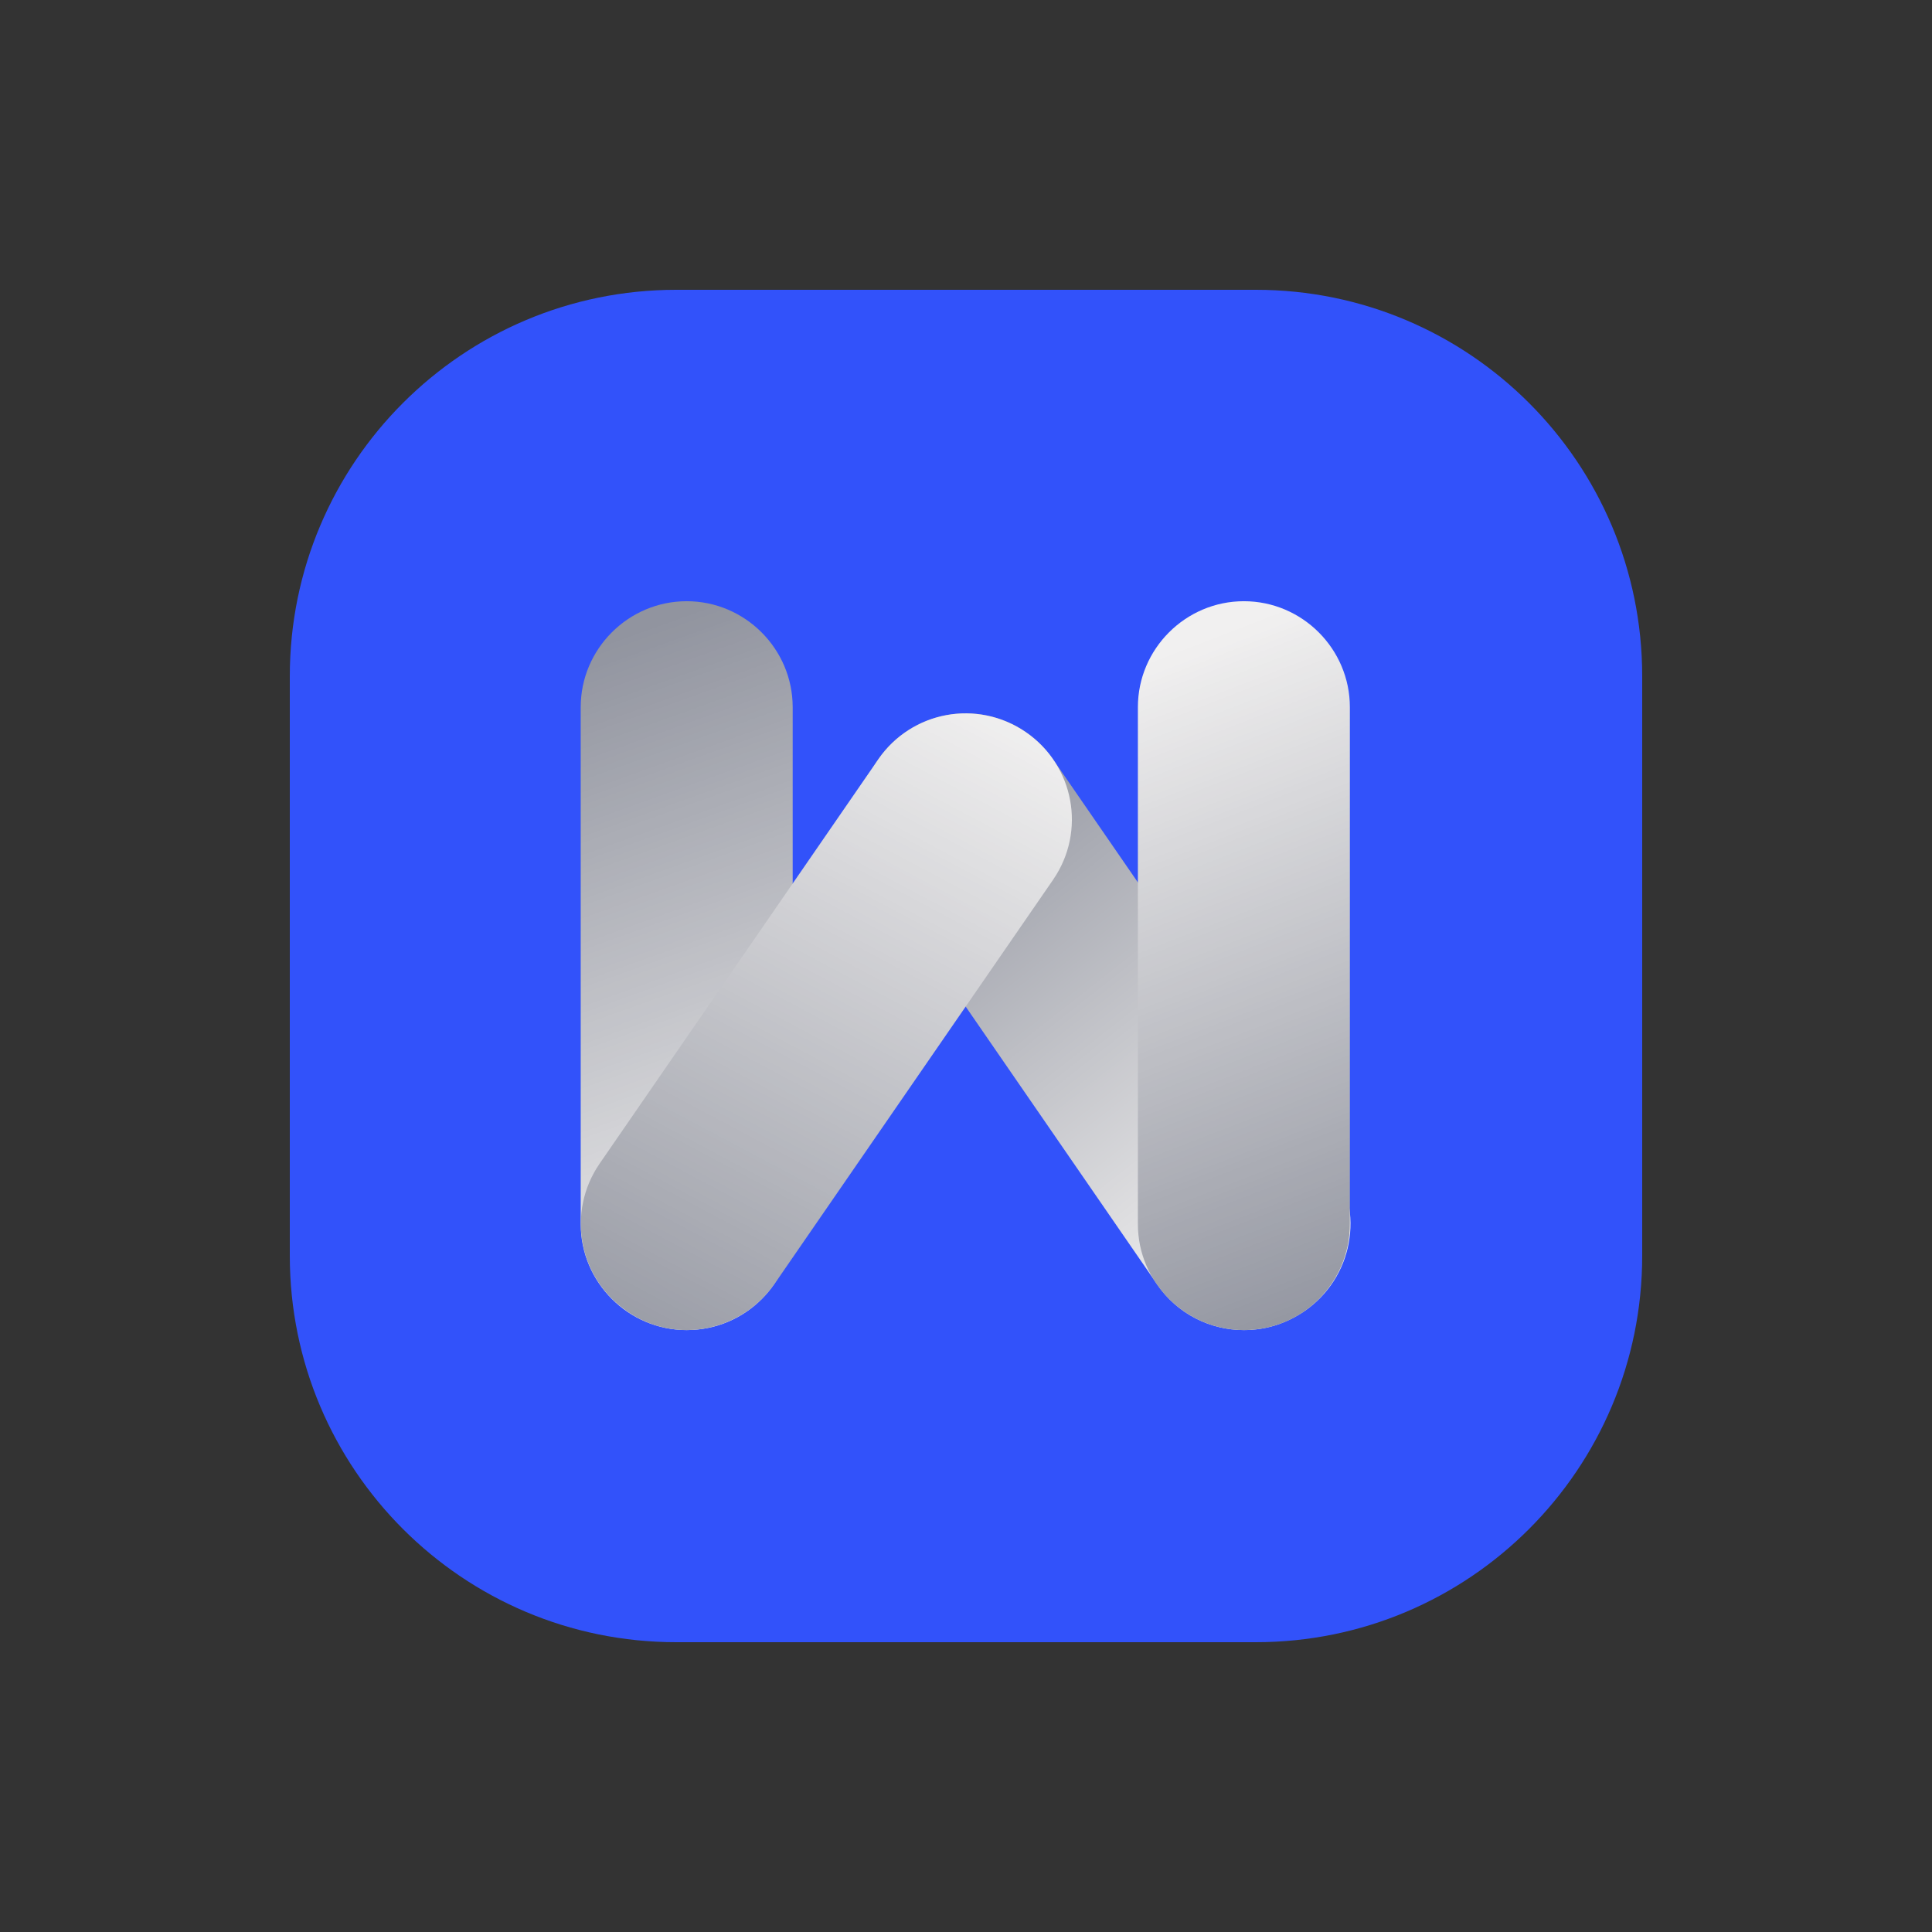
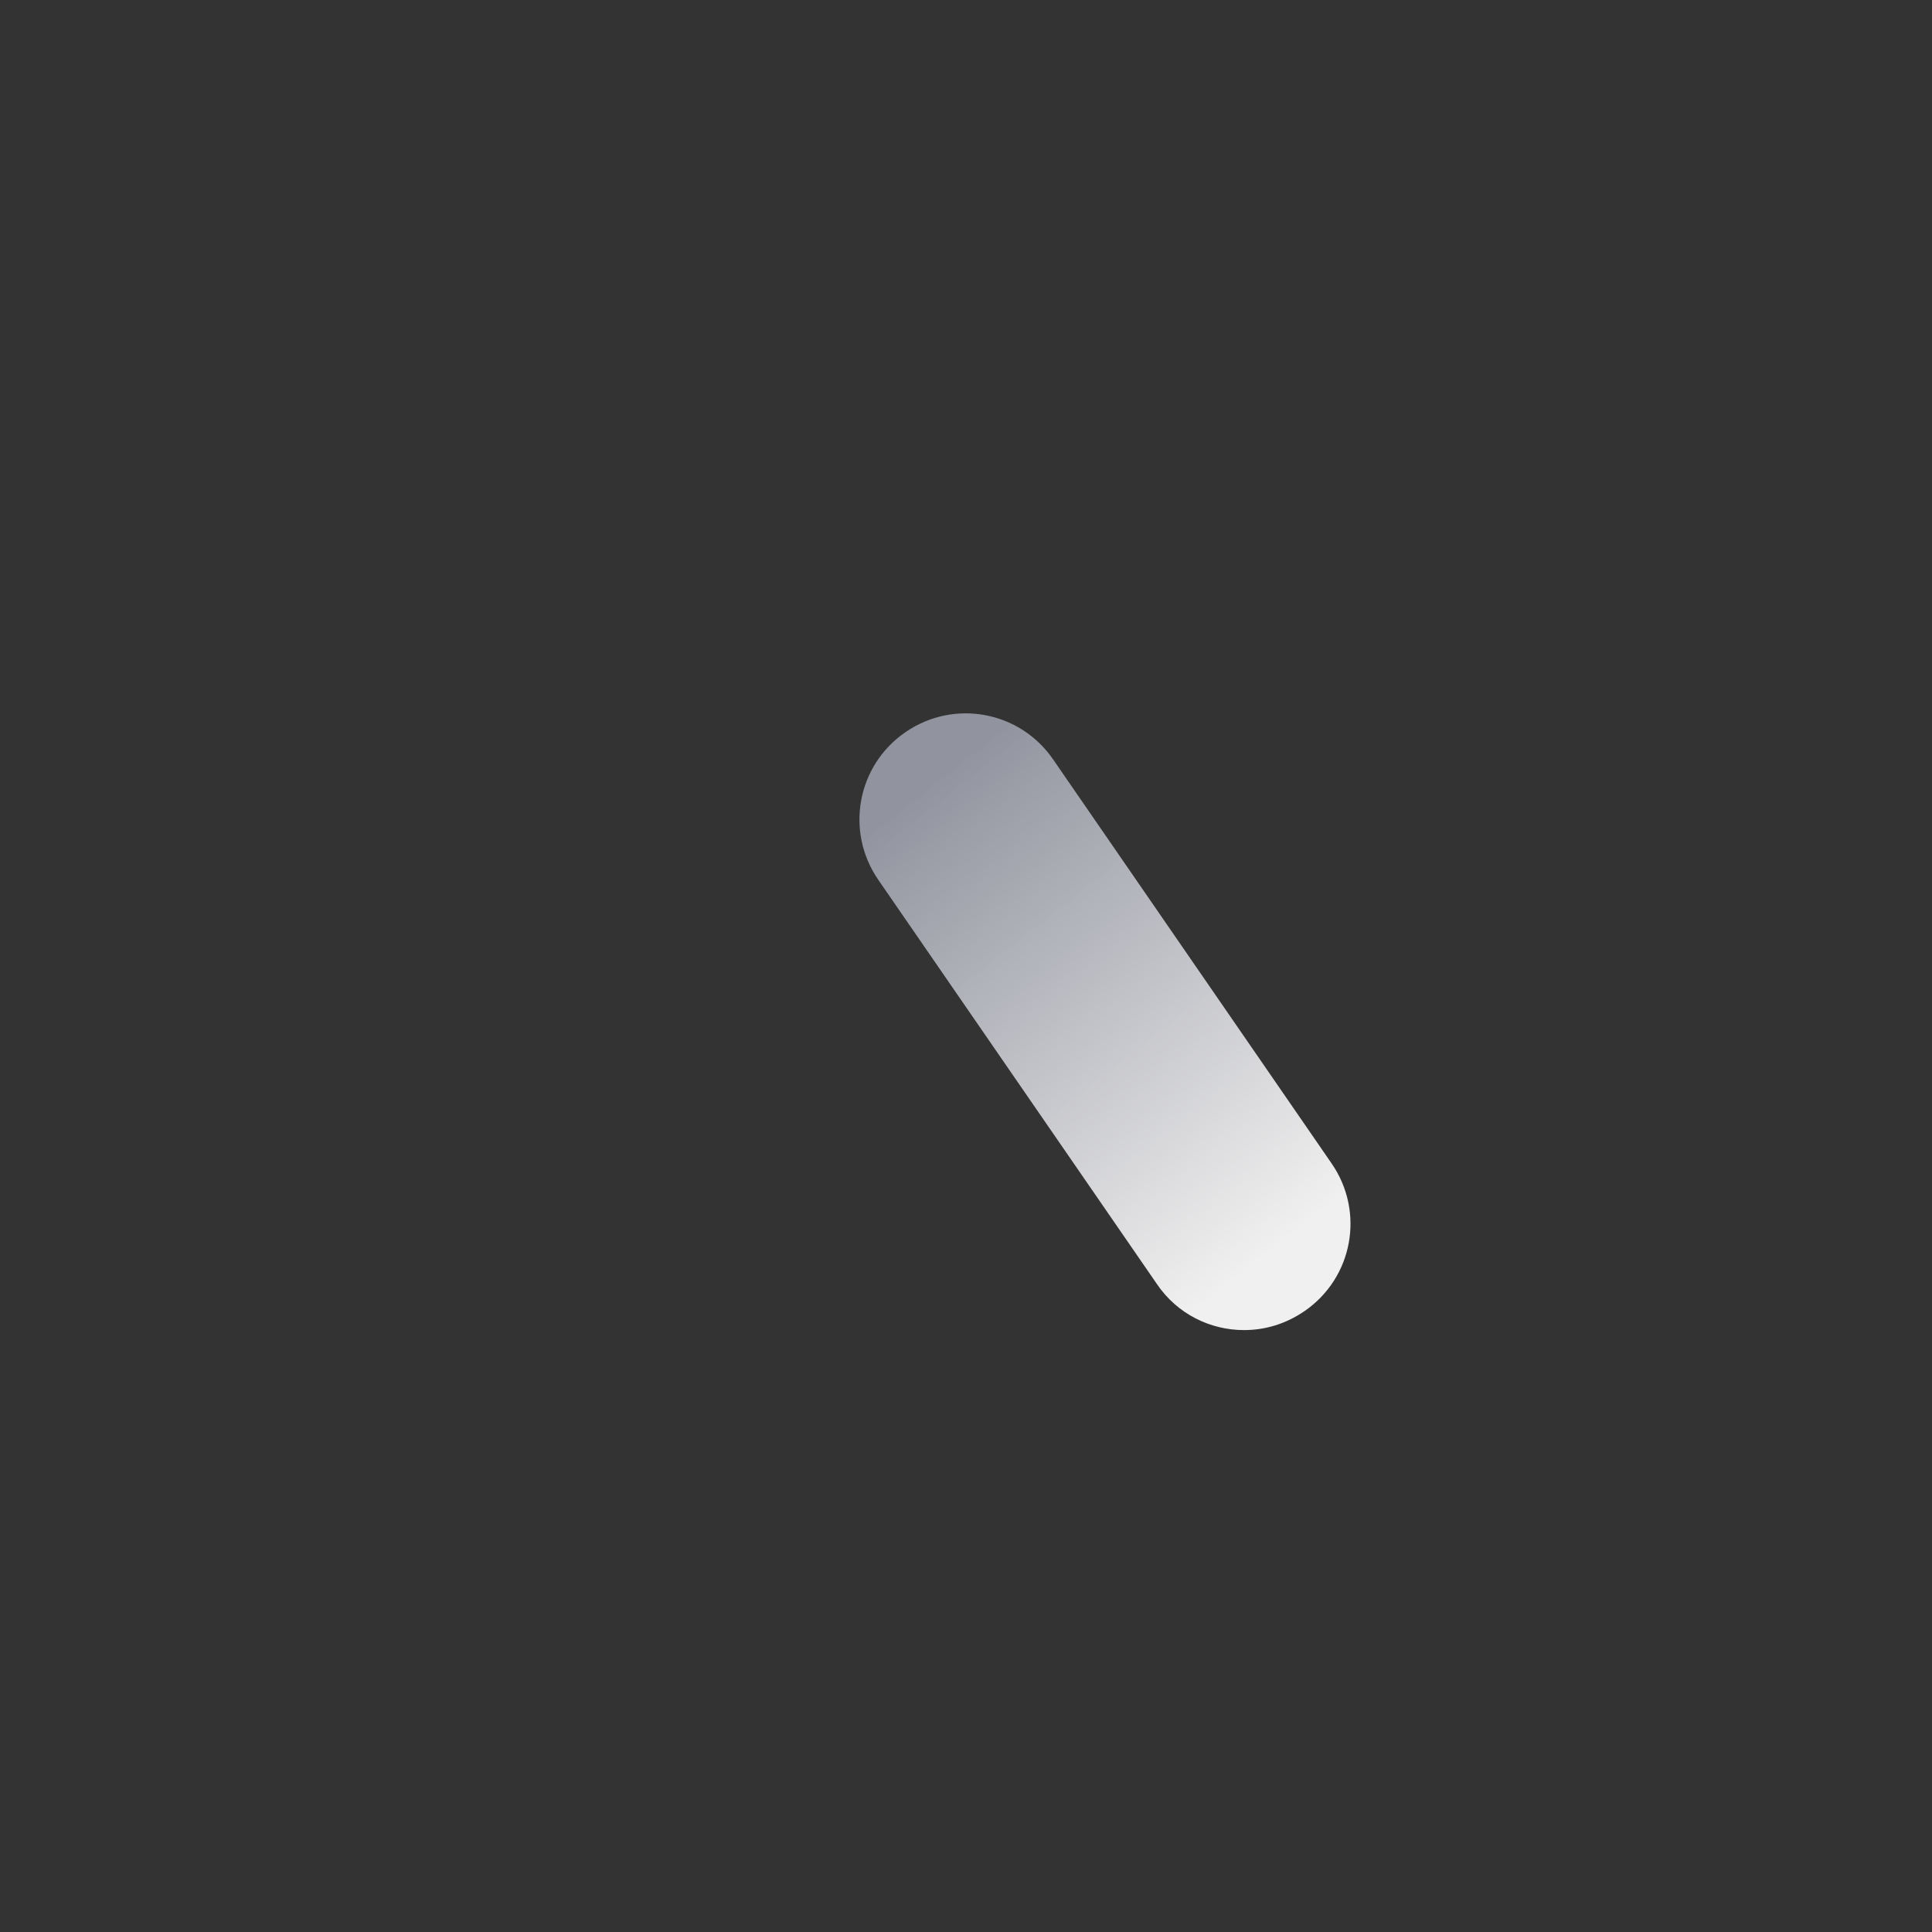
<svg xmlns="http://www.w3.org/2000/svg" width="500" zoomAndPan="magnify" viewBox="0 0 375 375" height="500" preserveAspectRatio="xMidYMid meet" version="1.2">
  <rect x="0" y="0" width="375" height="375" fill="#333333" stroke="none" />
  <defs>
    <clipPath id="b5a8655497">
      <path d="M 56.25 56.25 L 318.75 56.25 L 318.75 318.75 L 56.25 318.75 Z M 56.25 56.25 " />
    </clipPath>
    <clipPath id="1873bdf2ef">
      <path d="M 131.25 56.25 L 243.75 56.25 C 285.172 56.25 318.75 89.828 318.75 131.25 L 318.75 243.75 C 318.75 285.172 285.172 318.75 243.75 318.75 L 131.25 318.75 C 89.828 318.75 56.25 285.172 56.25 243.75 L 56.25 131.25 C 56.25 89.828 89.828 56.25 131.25 56.25 Z M 131.25 56.25 " />
    </clipPath>
    <clipPath id="73df4197b1">
      <path d="M 0.25 0.25 L 262.75 0.25 L 262.75 262.75 L 0.25 262.75 Z M 0.25 0.25 " />
    </clipPath>
    <clipPath id="4a6bd9d9e1">
-       <path d="M 75.25 0.25 L 187.75 0.25 C 229.172 0.25 262.75 33.828 262.75 75.25 L 262.75 187.75 C 262.75 229.172 229.172 262.75 187.75 262.75 L 75.25 262.75 C 33.828 262.75 0.25 229.172 0.25 187.75 L 0.25 75.25 C 0.25 33.828 33.828 0.25 75.25 0.25 Z M 75.25 0.25 " />
-     </clipPath>
+       </clipPath>
    <clipPath id="c7bf1d456c">
      <rect x="0" width="263" y="0" height="263" />
    </clipPath>
    <clipPath id="264ab09644">
      <path d="M 166 138 L 262.5 138 L 262.5 258.203 L 166 258.203 Z M 166 138 " />
    </clipPath>
    <clipPath id="a7c489de18">
      <path d="M 241.438 258.168 C 234.973 258.168 228.504 255.086 224.539 249.207 L 170.465 170.758 C 164 161.355 166.348 148.574 175.754 142.109 C 185.156 135.645 197.941 137.996 204.406 147.398 L 258.48 225.848 C 264.949 235.25 262.598 248.031 253.191 254.496 C 249.52 256.996 245.551 258.168 241.438 258.168 Z M 241.438 258.168 " />
    </clipPath>
    <linearGradient x1="69.806" gradientTransform="matrix(0.718,0,0,0.718,112.508,116.455)" y1="28.273" x2="205.295" gradientUnits="userSpaceOnUse" y2="200.404" id="fe1918607e">
      <stop style="stop-color:#91949f;stop-opacity:1;" offset="0" />
      <stop style="stop-color:#91949f;stop-opacity:1;" offset="0.125" />
      <stop style="stop-color:#91949f;stop-opacity:1;" offset="0.141" />
      <stop style="stop-color:#91949f;stop-opacity:1;" offset="0.148" />
      <stop style="stop-color:#9295a0;stop-opacity:1;" offset="0.152" />
      <stop style="stop-color:#9396a1;stop-opacity:1;" offset="0.156" />
      <stop style="stop-color:#9396a1;stop-opacity:1;" offset="0.16" />
      <stop style="stop-color:#9497a2;stop-opacity:1;" offset="0.164" />
      <stop style="stop-color:#9497a2;stop-opacity:1;" offset="0.168" />
      <stop style="stop-color:#9598a2;stop-opacity:1;" offset="0.172" />
      <stop style="stop-color:#9698a3;stop-opacity:1;" offset="0.176" />
      <stop style="stop-color:#9699a3;stop-opacity:1;" offset="0.18" />
      <stop style="stop-color:#9799a4;stop-opacity:1;" offset="0.184" />
      <stop style="stop-color:#979aa4;stop-opacity:1;" offset="0.188" />
      <stop style="stop-color:#989aa5;stop-opacity:1;" offset="0.191" />
      <stop style="stop-color:#989ba5;stop-opacity:1;" offset="0.195" />
      <stop style="stop-color:#999ba5;stop-opacity:1;" offset="0.199" />
      <stop style="stop-color:#999ca6;stop-opacity:1;" offset="0.203" />
      <stop style="stop-color:#9a9ca6;stop-opacity:1;" offset="0.207" />
      <stop style="stop-color:#9a9da7;stop-opacity:1;" offset="0.211" />
      <stop style="stop-color:#9b9da7;stop-opacity:1;" offset="0.215" />
      <stop style="stop-color:#9b9ea8;stop-opacity:1;" offset="0.219" />
      <stop style="stop-color:#9c9ea8;stop-opacity:1;" offset="0.223" />
      <stop style="stop-color:#9c9fa9;stop-opacity:1;" offset="0.227" />
      <stop style="stop-color:#9d9fa9;stop-opacity:1;" offset="0.23" />
      <stop style="stop-color:#9da0a9;stop-opacity:1;" offset="0.234" />
      <stop style="stop-color:#9ea0aa;stop-opacity:1;" offset="0.238" />
      <stop style="stop-color:#9ea1aa;stop-opacity:1;" offset="0.242" />
      <stop style="stop-color:#9fa1ab;stop-opacity:1;" offset="0.246" />
      <stop style="stop-color:#9fa2ab;stop-opacity:1;" offset="0.25" />
      <stop style="stop-color:#a0a2ac;stop-opacity:1;" offset="0.254" />
      <stop style="stop-color:#a0a3ac;stop-opacity:1;" offset="0.258" />
      <stop style="stop-color:#a1a3ac;stop-opacity:1;" offset="0.262" />
      <stop style="stop-color:#a1a4ad;stop-opacity:1;" offset="0.266" />
      <stop style="stop-color:#a2a4ad;stop-opacity:1;" offset="0.27" />
      <stop style="stop-color:#a3a5ae;stop-opacity:1;" offset="0.273" />
      <stop style="stop-color:#a3a5ae;stop-opacity:1;" offset="0.277" />
      <stop style="stop-color:#a4a6af;stop-opacity:1;" offset="0.281" />
      <stop style="stop-color:#a4a6af;stop-opacity:1;" offset="0.285" />
      <stop style="stop-color:#a5a7b0;stop-opacity:1;" offset="0.289" />
      <stop style="stop-color:#a5a7b0;stop-opacity:1;" offset="0.293" />
      <stop style="stop-color:#a6a8b0;stop-opacity:1;" offset="0.297" />
      <stop style="stop-color:#a6a8b1;stop-opacity:1;" offset="0.301" />
      <stop style="stop-color:#a7a9b1;stop-opacity:1;" offset="0.305" />
      <stop style="stop-color:#a7a9b2;stop-opacity:1;" offset="0.309" />
      <stop style="stop-color:#a8aab2;stop-opacity:1;" offset="0.312" />
      <stop style="stop-color:#a8aab3;stop-opacity:1;" offset="0.316" />
      <stop style="stop-color:#a9abb3;stop-opacity:1;" offset="0.32" />
      <stop style="stop-color:#a9abb3;stop-opacity:1;" offset="0.324" />
      <stop style="stop-color:#aaacb4;stop-opacity:1;" offset="0.328" />
      <stop style="stop-color:#aaacb4;stop-opacity:1;" offset="0.332" />
      <stop style="stop-color:#abadb5;stop-opacity:1;" offset="0.336" />
      <stop style="stop-color:#abadb5;stop-opacity:1;" offset="0.34" />
      <stop style="stop-color:#acaeb6;stop-opacity:1;" offset="0.344" />
      <stop style="stop-color:#acaeb6;stop-opacity:1;" offset="0.348" />
      <stop style="stop-color:#adafb7;stop-opacity:1;" offset="0.352" />
      <stop style="stop-color:#adafb7;stop-opacity:1;" offset="0.355" />
      <stop style="stop-color:#aeb0b7;stop-opacity:1;" offset="0.359" />
      <stop style="stop-color:#aeb0b8;stop-opacity:1;" offset="0.363" />
      <stop style="stop-color:#afb1b8;stop-opacity:1;" offset="0.367" />
      <stop style="stop-color:#b0b1b9;stop-opacity:1;" offset="0.371" />
      <stop style="stop-color:#b0b2b9;stop-opacity:1;" offset="0.375" />
      <stop style="stop-color:#b1b2ba;stop-opacity:1;" offset="0.379" />
      <stop style="stop-color:#b1b3ba;stop-opacity:1;" offset="0.383" />
      <stop style="stop-color:#b2b3bb;stop-opacity:1;" offset="0.387" />
      <stop style="stop-color:#b2b4bb;stop-opacity:1;" offset="0.391" />
      <stop style="stop-color:#b3b4bb;stop-opacity:1;" offset="0.395" />
      <stop style="stop-color:#b3b5bc;stop-opacity:1;" offset="0.398" />
      <stop style="stop-color:#b4b5bc;stop-opacity:1;" offset="0.402" />
      <stop style="stop-color:#b4b6bd;stop-opacity:1;" offset="0.406" />
      <stop style="stop-color:#b5b6bd;stop-opacity:1;" offset="0.41" />
      <stop style="stop-color:#b5b7be;stop-opacity:1;" offset="0.414" />
      <stop style="stop-color:#b6b7be;stop-opacity:1;" offset="0.418" />
      <stop style="stop-color:#b6b8be;stop-opacity:1;" offset="0.422" />
      <stop style="stop-color:#b7b8bf;stop-opacity:1;" offset="0.426" />
      <stop style="stop-color:#b7b9bf;stop-opacity:1;" offset="0.43" />
      <stop style="stop-color:#b8b9c0;stop-opacity:1;" offset="0.434" />
      <stop style="stop-color:#b8bac0;stop-opacity:1;" offset="0.438" />
      <stop style="stop-color:#b9bac1;stop-opacity:1;" offset="0.441" />
      <stop style="stop-color:#b9bbc1;stop-opacity:1;" offset="0.445" />
      <stop style="stop-color:#babbc2;stop-opacity:1;" offset="0.449" />
      <stop style="stop-color:#babcc2;stop-opacity:1;" offset="0.453" />
      <stop style="stop-color:#bbbcc2;stop-opacity:1;" offset="0.457" />
      <stop style="stop-color:#bbbdc3;stop-opacity:1;" offset="0.461" />
      <stop style="stop-color:#bcbdc3;stop-opacity:1;" offset="0.465" />
      <stop style="stop-color:#bdbec4;stop-opacity:1;" offset="0.469" />
      <stop style="stop-color:#bdbec4;stop-opacity:1;" offset="0.473" />
      <stop style="stop-color:#bebfc5;stop-opacity:1;" offset="0.477" />
      <stop style="stop-color:#bebfc5;stop-opacity:1;" offset="0.48" />
      <stop style="stop-color:#bfc0c5;stop-opacity:1;" offset="0.484" />
      <stop style="stop-color:#bfc0c6;stop-opacity:1;" offset="0.488" />
      <stop style="stop-color:#c0c1c6;stop-opacity:1;" offset="0.492" />
      <stop style="stop-color:#c0c1c7;stop-opacity:1;" offset="0.496" />
      <stop style="stop-color:#c1c2c7;stop-opacity:1;" offset="0.5" />
      <stop style="stop-color:#c1c2c8;stop-opacity:1;" offset="0.504" />
      <stop style="stop-color:#c2c3c8;stop-opacity:1;" offset="0.508" />
      <stop style="stop-color:#c2c3c9;stop-opacity:1;" offset="0.512" />
      <stop style="stop-color:#c3c4c9;stop-opacity:1;" offset="0.516" />
      <stop style="stop-color:#c3c4c9;stop-opacity:1;" offset="0.52" />
      <stop style="stop-color:#c4c5ca;stop-opacity:1;" offset="0.523" />
      <stop style="stop-color:#c4c5ca;stop-opacity:1;" offset="0.527" />
      <stop style="stop-color:#c5c6cb;stop-opacity:1;" offset="0.531" />
      <stop style="stop-color:#c5c6cb;stop-opacity:1;" offset="0.535" />
      <stop style="stop-color:#c6c7cc;stop-opacity:1;" offset="0.539" />
      <stop style="stop-color:#c6c7cc;stop-opacity:1;" offset="0.543" />
      <stop style="stop-color:#c7c8cc;stop-opacity:1;" offset="0.547" />
      <stop style="stop-color:#c7c8cd;stop-opacity:1;" offset="0.551" />
      <stop style="stop-color:#c8c9cd;stop-opacity:1;" offset="0.555" />
      <stop style="stop-color:#c8c9ce;stop-opacity:1;" offset="0.559" />
      <stop style="stop-color:#c9cace;stop-opacity:1;" offset="0.562" />
      <stop style="stop-color:#cacacf;stop-opacity:1;" offset="0.566" />
      <stop style="stop-color:#cacbcf;stop-opacity:1;" offset="0.57" />
      <stop style="stop-color:#cbcbd0;stop-opacity:1;" offset="0.574" />
      <stop style="stop-color:#cbccd0;stop-opacity:1;" offset="0.578" />
      <stop style="stop-color:#ccccd0;stop-opacity:1;" offset="0.582" />
      <stop style="stop-color:#cccdd1;stop-opacity:1;" offset="0.586" />
      <stop style="stop-color:#cdcdd1;stop-opacity:1;" offset="0.59" />
      <stop style="stop-color:#cdced2;stop-opacity:1;" offset="0.594" />
      <stop style="stop-color:#ceced2;stop-opacity:1;" offset="0.598" />
      <stop style="stop-color:#cecfd3;stop-opacity:1;" offset="0.602" />
      <stop style="stop-color:#cfcfd3;stop-opacity:1;" offset="0.605" />
      <stop style="stop-color:#cfd0d4;stop-opacity:1;" offset="0.609" />
      <stop style="stop-color:#d0d0d4;stop-opacity:1;" offset="0.613" />
      <stop style="stop-color:#d0d1d4;stop-opacity:1;" offset="0.617" />
      <stop style="stop-color:#d1d1d5;stop-opacity:1;" offset="0.621" />
      <stop style="stop-color:#d1d2d5;stop-opacity:1;" offset="0.625" />
      <stop style="stop-color:#d2d2d6;stop-opacity:1;" offset="0.629" />
      <stop style="stop-color:#d2d3d6;stop-opacity:1;" offset="0.633" />
      <stop style="stop-color:#d3d3d7;stop-opacity:1;" offset="0.637" />
      <stop style="stop-color:#d3d4d7;stop-opacity:1;" offset="0.641" />
      <stop style="stop-color:#d4d4d7;stop-opacity:1;" offset="0.645" />
      <stop style="stop-color:#d4d5d8;stop-opacity:1;" offset="0.648" />
      <stop style="stop-color:#d5d5d8;stop-opacity:1;" offset="0.652" />
      <stop style="stop-color:#d5d6d9;stop-opacity:1;" offset="0.656" />
      <stop style="stop-color:#d6d6d9;stop-opacity:1;" offset="0.66" />
      <stop style="stop-color:#d6d7da;stop-opacity:1;" offset="0.664" />
      <stop style="stop-color:#d7d7da;stop-opacity:1;" offset="0.668" />
      <stop style="stop-color:#d8d8db;stop-opacity:1;" offset="0.672" />
      <stop style="stop-color:#d8d8db;stop-opacity:1;" offset="0.676" />
      <stop style="stop-color:#d9d9db;stop-opacity:1;" offset="0.68" />
      <stop style="stop-color:#d9d9dc;stop-opacity:1;" offset="0.684" />
      <stop style="stop-color:#dadadc;stop-opacity:1;" offset="0.688" />
      <stop style="stop-color:#dadadd;stop-opacity:1;" offset="0.691" />
      <stop style="stop-color:#dbdbdd;stop-opacity:1;" offset="0.695" />
      <stop style="stop-color:#dbdbde;stop-opacity:1;" offset="0.699" />
      <stop style="stop-color:#dcdcde;stop-opacity:1;" offset="0.703" />
      <stop style="stop-color:#dcdcde;stop-opacity:1;" offset="0.707" />
      <stop style="stop-color:#dddddf;stop-opacity:1;" offset="0.711" />
      <stop style="stop-color:#dddddf;stop-opacity:1;" offset="0.715" />
      <stop style="stop-color:#dedee0;stop-opacity:1;" offset="0.719" />
      <stop style="stop-color:#dedee0;stop-opacity:1;" offset="0.723" />
      <stop style="stop-color:#dfdfe1;stop-opacity:1;" offset="0.727" />
      <stop style="stop-color:#dfdfe1;stop-opacity:1;" offset="0.73" />
      <stop style="stop-color:#e0e0e2;stop-opacity:1;" offset="0.734" />
      <stop style="stop-color:#e0e0e2;stop-opacity:1;" offset="0.738" />
      <stop style="stop-color:#e1e1e2;stop-opacity:1;" offset="0.742" />
      <stop style="stop-color:#e1e1e3;stop-opacity:1;" offset="0.746" />
      <stop style="stop-color:#e2e2e3;stop-opacity:1;" offset="0.75" />
      <stop style="stop-color:#e2e2e4;stop-opacity:1;" offset="0.754" />
      <stop style="stop-color:#e3e3e4;stop-opacity:1;" offset="0.758" />
      <stop style="stop-color:#e3e3e5;stop-opacity:1;" offset="0.762" />
      <stop style="stop-color:#e4e4e5;stop-opacity:1;" offset="0.766" />
      <stop style="stop-color:#e5e4e5;stop-opacity:1;" offset="0.77" />
      <stop style="stop-color:#e5e5e6;stop-opacity:1;" offset="0.773" />
      <stop style="stop-color:#e6e5e6;stop-opacity:1;" offset="0.777" />
      <stop style="stop-color:#e6e6e7;stop-opacity:1;" offset="0.781" />
      <stop style="stop-color:#e7e6e7;stop-opacity:1;" offset="0.785" />
      <stop style="stop-color:#e7e7e8;stop-opacity:1;" offset="0.789" />
      <stop style="stop-color:#e8e7e8;stop-opacity:1;" offset="0.793" />
      <stop style="stop-color:#e8e8e9;stop-opacity:1;" offset="0.797" />
      <stop style="stop-color:#e9e8e9;stop-opacity:1;" offset="0.801" />
      <stop style="stop-color:#e9e9e9;stop-opacity:1;" offset="0.805" />
      <stop style="stop-color:#eae9ea;stop-opacity:1;" offset="0.809" />
      <stop style="stop-color:#eaeaea;stop-opacity:1;" offset="0.812" />
      <stop style="stop-color:#ebeaeb;stop-opacity:1;" offset="0.816" />
      <stop style="stop-color:#ebebeb;stop-opacity:1;" offset="0.82" />
      <stop style="stop-color:#ecebec;stop-opacity:1;" offset="0.824" />
      <stop style="stop-color:#ececec;stop-opacity:1;" offset="0.828" />
      <stop style="stop-color:#edecec;stop-opacity:1;" offset="0.832" />
      <stop style="stop-color:#ededed;stop-opacity:1;" offset="0.836" />
      <stop style="stop-color:#eeeded;stop-opacity:1;" offset="0.84" />
      <stop style="stop-color:#eeeeee;stop-opacity:1;" offset="0.844" />
      <stop style="stop-color:#efeeee;stop-opacity:1;" offset="0.848" />
      <stop style="stop-color:#efefef;stop-opacity:1;" offset="0.852" />
      <stop style="stop-color:#f0efef;stop-opacity:1;" offset="0.855" />
      <stop style="stop-color:#f0f0f0;stop-opacity:1;" offset="0.859" />
      <stop style="stop-color:#f1f0f0;stop-opacity:1;" offset="0.875" />
      <stop style="stop-color:#f1f0f0;stop-opacity:1;" offset="1" />
    </linearGradient>
    <clipPath id="c3f2a7c13f">
      <path d="M 220 116.453 L 262.5 116.453 L 262.5 258.203 L 220 258.203 Z M 220 116.453 " />
    </clipPath>
    <clipPath id="3686e9a8fc">
      <path d="M 241.438 258.168 C 230.121 258.168 220.863 248.914 220.863 237.602 L 220.863 137.262 C 220.863 125.949 230.121 116.695 241.438 116.695 C 252.75 116.695 262.008 125.949 262.008 137.262 L 262.008 237.602 C 262.008 248.914 252.898 258.168 241.438 258.168 Z M 241.438 258.168 " />
    </clipPath>
    <linearGradient x1="189.275" gradientTransform="matrix(0.718,0,0,0.718,112.508,116.455)" y1="204.867" x2="115.313" gradientUnits="userSpaceOnUse" y2="14.173" id="1f3f2a41e2">
      <stop style="stop-color:#91949f;stop-opacity:1;" offset="0" />
      <stop style="stop-color:#91949f;stop-opacity:1;" offset="0.008" />
      <stop style="stop-color:#9295a0;stop-opacity:1;" offset="0.016" />
      <stop style="stop-color:#9396a0;stop-opacity:1;" offset="0.023" />
      <stop style="stop-color:#9396a1;stop-opacity:1;" offset="0.031" />
      <stop style="stop-color:#9497a2;stop-opacity:1;" offset="0.039" />
      <stop style="stop-color:#9598a2;stop-opacity:1;" offset="0.047" />
      <stop style="stop-color:#9699a3;stop-opacity:1;" offset="0.055" />
      <stop style="stop-color:#979aa4;stop-opacity:1;" offset="0.062" />
      <stop style="stop-color:#989aa5;stop-opacity:1;" offset="0.07" />
      <stop style="stop-color:#989ba5;stop-opacity:1;" offset="0.078" />
      <stop style="stop-color:#999ca6;stop-opacity:1;" offset="0.086" />
      <stop style="stop-color:#9a9da7;stop-opacity:1;" offset="0.094" />
      <stop style="stop-color:#9b9da7;stop-opacity:1;" offset="0.101" />
      <stop style="stop-color:#9b9ea8;stop-opacity:1;" offset="0.102" />
      <stop style="stop-color:#9c9ea8;stop-opacity:1;" offset="0.109" />
      <stop style="stop-color:#9c9fa9;stop-opacity:1;" offset="0.117" />
      <stop style="stop-color:#9da0a9;stop-opacity:1;" offset="0.125" />
      <stop style="stop-color:#9ea1aa;stop-opacity:1;" offset="0.133" />
      <stop style="stop-color:#9fa1ab;stop-opacity:1;" offset="0.141" />
      <stop style="stop-color:#a0a2ab;stop-opacity:1;" offset="0.148" />
      <stop style="stop-color:#a1a3ac;stop-opacity:1;" offset="0.156" />
      <stop style="stop-color:#a1a4ad;stop-opacity:1;" offset="0.164" />
      <stop style="stop-color:#a2a5ae;stop-opacity:1;" offset="0.172" />
      <stop style="stop-color:#a3a5ae;stop-opacity:1;" offset="0.18" />
      <stop style="stop-color:#a4a6af;stop-opacity:1;" offset="0.188" />
      <stop style="stop-color:#a5a7b0;stop-opacity:1;" offset="0.195" />
      <stop style="stop-color:#a6a8b0;stop-opacity:1;" offset="0.203" />
      <stop style="stop-color:#a6a8b1;stop-opacity:1;" offset="0.211" />
      <stop style="stop-color:#a7a9b2;stop-opacity:1;" offset="0.219" />
      <stop style="stop-color:#a8aab2;stop-opacity:1;" offset="0.227" />
      <stop style="stop-color:#a9abb3;stop-opacity:1;" offset="0.234" />
      <stop style="stop-color:#aaacb4;stop-opacity:1;" offset="0.242" />
      <stop style="stop-color:#aaacb4;stop-opacity:1;" offset="0.25" />
      <stop style="stop-color:#abadb5;stop-opacity:1;" offset="0.258" />
      <stop style="stop-color:#acaeb6;stop-opacity:1;" offset="0.266" />
      <stop style="stop-color:#adafb7;stop-opacity:1;" offset="0.273" />
      <stop style="stop-color:#aeb0b7;stop-opacity:1;" offset="0.281" />
      <stop style="stop-color:#afb0b8;stop-opacity:1;" offset="0.289" />
      <stop style="stop-color:#afb1b9;stop-opacity:1;" offset="0.297" />
      <stop style="stop-color:#b0b2b9;stop-opacity:1;" offset="0.305" />
      <stop style="stop-color:#b1b3ba;stop-opacity:1;" offset="0.312" />
      <stop style="stop-color:#b2b3bb;stop-opacity:1;" offset="0.32" />
      <stop style="stop-color:#b3b4bb;stop-opacity:1;" offset="0.328" />
      <stop style="stop-color:#b3b5bc;stop-opacity:1;" offset="0.336" />
      <stop style="stop-color:#b4b6bd;stop-opacity:1;" offset="0.344" />
      <stop style="stop-color:#b5b7bd;stop-opacity:1;" offset="0.352" />
      <stop style="stop-color:#b6b7be;stop-opacity:1;" offset="0.359" />
      <stop style="stop-color:#b7b8bf;stop-opacity:1;" offset="0.367" />
      <stop style="stop-color:#b8b9c0;stop-opacity:1;" offset="0.375" />
      <stop style="stop-color:#b8bac0;stop-opacity:1;" offset="0.383" />
      <stop style="stop-color:#b9bbc1;stop-opacity:1;" offset="0.391" />
      <stop style="stop-color:#babbc2;stop-opacity:1;" offset="0.398" />
      <stop style="stop-color:#bbbcc2;stop-opacity:1;" offset="0.406" />
      <stop style="stop-color:#bcbdc3;stop-opacity:1;" offset="0.414" />
      <stop style="stop-color:#bdbec4;stop-opacity:1;" offset="0.422" />
      <stop style="stop-color:#bdbec4;stop-opacity:1;" offset="0.43" />
      <stop style="stop-color:#bebfc5;stop-opacity:1;" offset="0.438" />
      <stop style="stop-color:#bfc0c6;stop-opacity:1;" offset="0.445" />
      <stop style="stop-color:#c0c1c6;stop-opacity:1;" offset="0.453" />
      <stop style="stop-color:#c1c2c7;stop-opacity:1;" offset="0.461" />
      <stop style="stop-color:#c1c2c8;stop-opacity:1;" offset="0.469" />
      <stop style="stop-color:#c2c3c9;stop-opacity:1;" offset="0.477" />
      <stop style="stop-color:#c3c4c9;stop-opacity:1;" offset="0.484" />
      <stop style="stop-color:#c4c5ca;stop-opacity:1;" offset="0.492" />
      <stop style="stop-color:#c5c6cb;stop-opacity:1;" offset="0.5" />
      <stop style="stop-color:#c6c6cb;stop-opacity:1;" offset="0.508" />
      <stop style="stop-color:#c6c7cc;stop-opacity:1;" offset="0.516" />
      <stop style="stop-color:#c7c8cd;stop-opacity:1;" offset="0.523" />
      <stop style="stop-color:#c8c9cd;stop-opacity:1;" offset="0.531" />
      <stop style="stop-color:#c9cace;stop-opacity:1;" offset="0.539" />
      <stop style="stop-color:#cacacf;stop-opacity:1;" offset="0.547" />
      <stop style="stop-color:#cacbcf;stop-opacity:1;" offset="0.555" />
      <stop style="stop-color:#cbccd0;stop-opacity:1;" offset="0.562" />
      <stop style="stop-color:#cccdd1;stop-opacity:1;" offset="0.57" />
      <stop style="stop-color:#cdcdd2;stop-opacity:1;" offset="0.578" />
      <stop style="stop-color:#ceced2;stop-opacity:1;" offset="0.586" />
      <stop style="stop-color:#cfcfd3;stop-opacity:1;" offset="0.594" />
      <stop style="stop-color:#cfd0d4;stop-opacity:1;" offset="0.602" />
      <stop style="stop-color:#d0d1d4;stop-opacity:1;" offset="0.609" />
      <stop style="stop-color:#d1d1d5;stop-opacity:1;" offset="0.617" />
      <stop style="stop-color:#d2d2d6;stop-opacity:1;" offset="0.625" />
      <stop style="stop-color:#d3d3d6;stop-opacity:1;" offset="0.633" />
      <stop style="stop-color:#d3d4d7;stop-opacity:1;" offset="0.641" />
      <stop style="stop-color:#d4d5d8;stop-opacity:1;" offset="0.648" />
      <stop style="stop-color:#d5d5d8;stop-opacity:1;" offset="0.656" />
      <stop style="stop-color:#d6d6d9;stop-opacity:1;" offset="0.664" />
      <stop style="stop-color:#d7d7da;stop-opacity:1;" offset="0.672" />
      <stop style="stop-color:#d8d8db;stop-opacity:1;" offset="0.68" />
      <stop style="stop-color:#d8d8db;stop-opacity:1;" offset="0.688" />
      <stop style="stop-color:#d9d9dc;stop-opacity:1;" offset="0.695" />
      <stop style="stop-color:#dadadd;stop-opacity:1;" offset="0.703" />
      <stop style="stop-color:#dbdbdd;stop-opacity:1;" offset="0.711" />
      <stop style="stop-color:#dcdcde;stop-opacity:1;" offset="0.719" />
      <stop style="stop-color:#dddcdf;stop-opacity:1;" offset="0.727" />
      <stop style="stop-color:#dddddf;stop-opacity:1;" offset="0.734" />
      <stop style="stop-color:#dedee0;stop-opacity:1;" offset="0.742" />
      <stop style="stop-color:#dfdfe1;stop-opacity:1;" offset="0.75" />
      <stop style="stop-color:#e0e0e1;stop-opacity:1;" offset="0.758" />
      <stop style="stop-color:#e1e0e2;stop-opacity:1;" offset="0.766" />
      <stop style="stop-color:#e1e1e3;stop-opacity:1;" offset="0.773" />
      <stop style="stop-color:#e2e2e4;stop-opacity:1;" offset="0.781" />
      <stop style="stop-color:#e3e3e4;stop-opacity:1;" offset="0.789" />
      <stop style="stop-color:#e4e3e5;stop-opacity:1;" offset="0.797" />
      <stop style="stop-color:#e5e4e6;stop-opacity:1;" offset="0.805" />
      <stop style="stop-color:#e6e5e6;stop-opacity:1;" offset="0.812" />
      <stop style="stop-color:#e6e6e7;stop-opacity:1;" offset="0.82" />
      <stop style="stop-color:#e7e7e8;stop-opacity:1;" offset="0.828" />
      <stop style="stop-color:#e8e7e8;stop-opacity:1;" offset="0.836" />
      <stop style="stop-color:#e9e8e9;stop-opacity:1;" offset="0.844" />
      <stop style="stop-color:#eae9ea;stop-opacity:1;" offset="0.852" />
      <stop style="stop-color:#eaeaea;stop-opacity:1;" offset="0.859" />
      <stop style="stop-color:#ebebeb;stop-opacity:1;" offset="0.867" />
      <stop style="stop-color:#ecebec;stop-opacity:1;" offset="0.875" />
      <stop style="stop-color:#edeced;stop-opacity:1;" offset="0.883" />
      <stop style="stop-color:#eeeded;stop-opacity:1;" offset="0.891" />
      <stop style="stop-color:#efeeee;stop-opacity:1;" offset="0.898" />
      <stop style="stop-color:#efeeef;stop-opacity:1;" offset="0.899" />
      <stop style="stop-color:#f0efef;stop-opacity:1;" offset="0.906" />
      <stop style="stop-color:#f0efef;stop-opacity:1;" offset="0.914" />
      <stop style="stop-color:#f1f0f0;stop-opacity:1;" offset="0.922" />
      <stop style="stop-color:#f1f0f0;stop-opacity:1;" offset="0.938" />
      <stop style="stop-color:#f1f0f0;stop-opacity:1;" offset="1" />
    </linearGradient>
    <clipPath id="48c33c30de">
      <path d="M 112.5 116.453 L 154 116.453 L 154 258.203 L 112.5 258.203 Z M 112.5 116.453 " />
    </clipPath>
    <clipPath id="50d2bd3715">
      <path d="M 133.289 258.168 C 121.973 258.168 112.715 248.914 112.715 237.602 L 112.715 137.262 C 112.715 125.949 121.973 116.695 133.289 116.695 C 144.602 116.695 153.859 125.949 153.859 137.262 L 153.859 237.602 C 153.859 248.914 144.75 258.168 133.289 258.168 Z M 133.289 258.168 " />
    </clipPath>
    <linearGradient x1="11.264" gradientTransform="matrix(0.718,0,0,0.718,112.508,116.455)" y1="-3.607" x2="80.528" gradientUnits="userSpaceOnUse" y2="189.251" id="99097d2f64">
      <stop style="stop-color:#91949f;stop-opacity:1;" offset="0" />
      <stop style="stop-color:#91949f;stop-opacity:1;" offset="0.062" />
      <stop style="stop-color:#9295a0;stop-opacity:1;" offset="0.07" />
      <stop style="stop-color:#9396a0;stop-opacity:1;" offset="0.078" />
      <stop style="stop-color:#9396a1;stop-opacity:1;" offset="0.086" />
      <stop style="stop-color:#9497a2;stop-opacity:1;" offset="0.094" />
      <stop style="stop-color:#9598a2;stop-opacity:1;" offset="0.095" />
      <stop style="stop-color:#9598a3;stop-opacity:1;" offset="0.102" />
      <stop style="stop-color:#9699a3;stop-opacity:1;" offset="0.109" />
      <stop style="stop-color:#9799a4;stop-opacity:1;" offset="0.117" />
      <stop style="stop-color:#989aa5;stop-opacity:1;" offset="0.125" />
      <stop style="stop-color:#989ba5;stop-opacity:1;" offset="0.133" />
      <stop style="stop-color:#999ca6;stop-opacity:1;" offset="0.141" />
      <stop style="stop-color:#9a9da7;stop-opacity:1;" offset="0.148" />
      <stop style="stop-color:#9b9da7;stop-opacity:1;" offset="0.156" />
      <stop style="stop-color:#9c9ea8;stop-opacity:1;" offset="0.164" />
      <stop style="stop-color:#9d9fa9;stop-opacity:1;" offset="0.172" />
      <stop style="stop-color:#9da0a9;stop-opacity:1;" offset="0.18" />
      <stop style="stop-color:#9ea1aa;stop-opacity:1;" offset="0.188" />
      <stop style="stop-color:#9fa1ab;stop-opacity:1;" offset="0.195" />
      <stop style="stop-color:#a0a2ac;stop-opacity:1;" offset="0.203" />
      <stop style="stop-color:#a1a3ac;stop-opacity:1;" offset="0.211" />
      <stop style="stop-color:#a1a4ad;stop-opacity:1;" offset="0.219" />
      <stop style="stop-color:#a2a5ae;stop-opacity:1;" offset="0.227" />
      <stop style="stop-color:#a3a5ae;stop-opacity:1;" offset="0.234" />
      <stop style="stop-color:#a4a6af;stop-opacity:1;" offset="0.242" />
      <stop style="stop-color:#a5a7b0;stop-opacity:1;" offset="0.25" />
      <stop style="stop-color:#a6a8b0;stop-opacity:1;" offset="0.258" />
      <stop style="stop-color:#a6a9b1;stop-opacity:1;" offset="0.266" />
      <stop style="stop-color:#a7a9b2;stop-opacity:1;" offset="0.273" />
      <stop style="stop-color:#a8aab3;stop-opacity:1;" offset="0.281" />
      <stop style="stop-color:#a9abb3;stop-opacity:1;" offset="0.289" />
      <stop style="stop-color:#aaacb4;stop-opacity:1;" offset="0.297" />
      <stop style="stop-color:#abadb5;stop-opacity:1;" offset="0.305" />
      <stop style="stop-color:#abadb5;stop-opacity:1;" offset="0.312" />
      <stop style="stop-color:#acaeb6;stop-opacity:1;" offset="0.32" />
      <stop style="stop-color:#adafb7;stop-opacity:1;" offset="0.328" />
      <stop style="stop-color:#aeb0b7;stop-opacity:1;" offset="0.336" />
      <stop style="stop-color:#afb1b8;stop-opacity:1;" offset="0.344" />
      <stop style="stop-color:#b0b1b9;stop-opacity:1;" offset="0.352" />
      <stop style="stop-color:#b0b2ba;stop-opacity:1;" offset="0.359" />
      <stop style="stop-color:#b1b3ba;stop-opacity:1;" offset="0.367" />
      <stop style="stop-color:#b2b4bb;stop-opacity:1;" offset="0.375" />
      <stop style="stop-color:#b3b5bc;stop-opacity:1;" offset="0.383" />
      <stop style="stop-color:#b4b5bc;stop-opacity:1;" offset="0.391" />
      <stop style="stop-color:#b5b6bd;stop-opacity:1;" offset="0.398" />
      <stop style="stop-color:#b5b7be;stop-opacity:1;" offset="0.406" />
      <stop style="stop-color:#b6b8be;stop-opacity:1;" offset="0.414" />
      <stop style="stop-color:#b7b8bf;stop-opacity:1;" offset="0.422" />
      <stop style="stop-color:#b8b9c0;stop-opacity:1;" offset="0.43" />
      <stop style="stop-color:#b9bac1;stop-opacity:1;" offset="0.438" />
      <stop style="stop-color:#babbc1;stop-opacity:1;" offset="0.445" />
      <stop style="stop-color:#babcc2;stop-opacity:1;" offset="0.453" />
      <stop style="stop-color:#bbbcc3;stop-opacity:1;" offset="0.461" />
      <stop style="stop-color:#bcbdc3;stop-opacity:1;" offset="0.469" />
      <stop style="stop-color:#bdbec4;stop-opacity:1;" offset="0.477" />
      <stop style="stop-color:#bebfc5;stop-opacity:1;" offset="0.484" />
      <stop style="stop-color:#bfc0c5;stop-opacity:1;" offset="0.492" />
      <stop style="stop-color:#bfc0c6;stop-opacity:1;" offset="0.5" />
      <stop style="stop-color:#c0c1c7;stop-opacity:1;" offset="0.508" />
      <stop style="stop-color:#c1c2c8;stop-opacity:1;" offset="0.516" />
      <stop style="stop-color:#c2c3c8;stop-opacity:1;" offset="0.523" />
      <stop style="stop-color:#c3c4c9;stop-opacity:1;" offset="0.531" />
      <stop style="stop-color:#c3c4ca;stop-opacity:1;" offset="0.539" />
      <stop style="stop-color:#c4c5ca;stop-opacity:1;" offset="0.547" />
      <stop style="stop-color:#c5c6cb;stop-opacity:1;" offset="0.555" />
      <stop style="stop-color:#c6c7cc;stop-opacity:1;" offset="0.562" />
      <stop style="stop-color:#c7c8cc;stop-opacity:1;" offset="0.57" />
      <stop style="stop-color:#c8c8cd;stop-opacity:1;" offset="0.578" />
      <stop style="stop-color:#c8c9ce;stop-opacity:1;" offset="0.586" />
      <stop style="stop-color:#c9cacf;stop-opacity:1;" offset="0.594" />
      <stop style="stop-color:#cacbcf;stop-opacity:1;" offset="0.602" />
      <stop style="stop-color:#cbccd0;stop-opacity:1;" offset="0.609" />
      <stop style="stop-color:#ccccd1;stop-opacity:1;" offset="0.617" />
      <stop style="stop-color:#cdcdd1;stop-opacity:1;" offset="0.625" />
      <stop style="stop-color:#cdced2;stop-opacity:1;" offset="0.633" />
      <stop style="stop-color:#cecfd3;stop-opacity:1;" offset="0.641" />
      <stop style="stop-color:#cfd0d3;stop-opacity:1;" offset="0.648" />
      <stop style="stop-color:#d0d0d4;stop-opacity:1;" offset="0.656" />
      <stop style="stop-color:#d1d1d5;stop-opacity:1;" offset="0.664" />
      <stop style="stop-color:#d2d2d6;stop-opacity:1;" offset="0.672" />
      <stop style="stop-color:#d2d3d6;stop-opacity:1;" offset="0.68" />
      <stop style="stop-color:#d3d3d7;stop-opacity:1;" offset="0.688" />
      <stop style="stop-color:#d4d4d8;stop-opacity:1;" offset="0.695" />
      <stop style="stop-color:#d5d5d8;stop-opacity:1;" offset="0.703" />
      <stop style="stop-color:#d6d6d9;stop-opacity:1;" offset="0.711" />
      <stop style="stop-color:#d7d7da;stop-opacity:1;" offset="0.719" />
      <stop style="stop-color:#d7d7da;stop-opacity:1;" offset="0.727" />
      <stop style="stop-color:#d8d8db;stop-opacity:1;" offset="0.734" />
      <stop style="stop-color:#d9d9dc;stop-opacity:1;" offset="0.742" />
      <stop style="stop-color:#dadadd;stop-opacity:1;" offset="0.75" />
      <stop style="stop-color:#dbdbdd;stop-opacity:1;" offset="0.758" />
      <stop style="stop-color:#dcdbde;stop-opacity:1;" offset="0.766" />
      <stop style="stop-color:#dcdcdf;stop-opacity:1;" offset="0.773" />
      <stop style="stop-color:#dddddf;stop-opacity:1;" offset="0.781" />
      <stop style="stop-color:#dedee0;stop-opacity:1;" offset="0.789" />
      <stop style="stop-color:#dfdfe1;stop-opacity:1;" offset="0.797" />
      <stop style="stop-color:#e0dfe1;stop-opacity:1;" offset="0.805" />
      <stop style="stop-color:#e1e0e2;stop-opacity:1;" offset="0.812" />
      <stop style="stop-color:#e1e1e3;stop-opacity:1;" offset="0.82" />
      <stop style="stop-color:#e2e2e4;stop-opacity:1;" offset="0.828" />
      <stop style="stop-color:#e3e3e4;stop-opacity:1;" offset="0.836" />
      <stop style="stop-color:#e4e3e5;stop-opacity:1;" offset="0.844" />
      <stop style="stop-color:#e5e4e6;stop-opacity:1;" offset="0.852" />
      <stop style="stop-color:#e5e5e6;stop-opacity:1;" offset="0.859" />
      <stop style="stop-color:#e6e6e7;stop-opacity:1;" offset="0.867" />
      <stop style="stop-color:#e7e7e8;stop-opacity:1;" offset="0.875" />
      <stop style="stop-color:#e8e7e8;stop-opacity:1;" offset="0.883" />
      <stop style="stop-color:#e9e8e9;stop-opacity:1;" offset="0.891" />
      <stop style="stop-color:#eae9ea;stop-opacity:1;" offset="0.898" />
      <stop style="stop-color:#eaeaea;stop-opacity:1;" offset="0.905" />
      <stop style="stop-color:#ebeaeb;stop-opacity:1;" offset="0.906" />
      <stop style="stop-color:#ebebeb;stop-opacity:1;" offset="0.914" />
      <stop style="stop-color:#ecebec;stop-opacity:1;" offset="0.922" />
      <stop style="stop-color:#edeced;stop-opacity:1;" offset="0.93" />
      <stop style="stop-color:#eeeded;stop-opacity:1;" offset="0.938" />
      <stop style="stop-color:#efeeee;stop-opacity:1;" offset="0.945" />
      <stop style="stop-color:#efefef;stop-opacity:1;" offset="0.953" />
      <stop style="stop-color:#f0efef;stop-opacity:1;" offset="0.961" />
      <stop style="stop-color:#f1f0f0;stop-opacity:1;" offset="0.969" />
      <stop style="stop-color:#f1f0f0;stop-opacity:1;" offset="1" />
    </linearGradient>
    <clipPath id="c37286e087">
-       <path d="M 112.5 138 L 209 138 L 209 258.203 L 112.5 258.203 Z M 112.5 138 " />
-     </clipPath>
+       </clipPath>
    <clipPath id="8a0627d623">
-       <path d="M 133.289 258.168 C 129.32 258.168 125.207 256.996 121.68 254.496 C 112.273 248.031 109.922 235.25 116.391 225.848 L 170.465 147.398 C 176.93 137.996 189.715 135.645 199.117 142.109 C 208.52 148.574 210.871 161.355 204.406 170.758 L 150.332 249.207 C 146.363 254.938 139.898 258.168 133.289 258.168 Z M 133.289 258.168 " />
-     </clipPath>
+       </clipPath>
    <linearGradient x1="6.703" gradientTransform="matrix(0.718,0,0,0.718,112.508,116.455)" y1="201.047" x2="107.657" gradientUnits="userSpaceOnUse" y2="11.11" id="73c35ec57a">
      <stop style="stop-color:#979aa4;stop-opacity:1;" offset="0" />
      <stop style="stop-color:#989aa5;stop-opacity:1;" offset="0.008" />
      <stop style="stop-color:#989ba5;stop-opacity:1;" offset="0.016" />
      <stop style="stop-color:#999ca6;stop-opacity:1;" offset="0.023" />
      <stop style="stop-color:#9a9da7;stop-opacity:1;" offset="0.031" />
      <stop style="stop-color:#9b9da7;stop-opacity:1;" offset="0.039" />
      <stop style="stop-color:#9b9ea8;stop-opacity:1;" offset="0.047" />
      <stop style="stop-color:#9c9fa8;stop-opacity:1;" offset="0.055" />
      <stop style="stop-color:#9d9fa9;stop-opacity:1;" offset="0.062" />
      <stop style="stop-color:#9ea0aa;stop-opacity:1;" offset="0.07" />
      <stop style="stop-color:#9ea1aa;stop-opacity:1;" offset="0.078" />
      <stop style="stop-color:#9fa2ab;stop-opacity:1;" offset="0.086" />
      <stop style="stop-color:#a0a2ac;stop-opacity:1;" offset="0.094" />
      <stop style="stop-color:#a1a3ac;stop-opacity:1;" offset="0.102" />
      <stop style="stop-color:#a1a4ad;stop-opacity:1;" offset="0.109" />
      <stop style="stop-color:#a2a4ad;stop-opacity:1;" offset="0.117" />
      <stop style="stop-color:#a3a5ae;stop-opacity:1;" offset="0.125" />
      <stop style="stop-color:#a4a6af;stop-opacity:1;" offset="0.133" />
      <stop style="stop-color:#a4a7af;stop-opacity:1;" offset="0.141" />
      <stop style="stop-color:#a5a7b0;stop-opacity:1;" offset="0.148" />
      <stop style="stop-color:#a6a8b1;stop-opacity:1;" offset="0.156" />
      <stop style="stop-color:#a7a9b1;stop-opacity:1;" offset="0.164" />
      <stop style="stop-color:#a7a9b2;stop-opacity:1;" offset="0.172" />
      <stop style="stop-color:#a8aab3;stop-opacity:1;" offset="0.18" />
      <stop style="stop-color:#a9abb3;stop-opacity:1;" offset="0.188" />
      <stop style="stop-color:#aaacb4;stop-opacity:1;" offset="0.195" />
      <stop style="stop-color:#aaacb4;stop-opacity:1;" offset="0.203" />
      <stop style="stop-color:#abadb5;stop-opacity:1;" offset="0.211" />
      <stop style="stop-color:#acaeb6;stop-opacity:1;" offset="0.219" />
      <stop style="stop-color:#adafb6;stop-opacity:1;" offset="0.227" />
      <stop style="stop-color:#adafb7;stop-opacity:1;" offset="0.234" />
      <stop style="stop-color:#aeb0b8;stop-opacity:1;" offset="0.242" />
      <stop style="stop-color:#afb1b8;stop-opacity:1;" offset="0.25" />
      <stop style="stop-color:#b0b1b9;stop-opacity:1;" offset="0.258" />
      <stop style="stop-color:#b0b2b9;stop-opacity:1;" offset="0.266" />
      <stop style="stop-color:#b1b3ba;stop-opacity:1;" offset="0.273" />
      <stop style="stop-color:#b2b4bb;stop-opacity:1;" offset="0.281" />
      <stop style="stop-color:#b3b4bb;stop-opacity:1;" offset="0.289" />
      <stop style="stop-color:#b3b5bc;stop-opacity:1;" offset="0.297" />
      <stop style="stop-color:#b4b6bd;stop-opacity:1;" offset="0.299" />
      <stop style="stop-color:#b5b6bd;stop-opacity:1;" offset="0.305" />
      <stop style="stop-color:#b5b6bd;stop-opacity:1;" offset="0.312" />
      <stop style="stop-color:#b6b7be;stop-opacity:1;" offset="0.32" />
      <stop style="stop-color:#b6b8bf;stop-opacity:1;" offset="0.328" />
      <stop style="stop-color:#b7b9bf;stop-opacity:1;" offset="0.336" />
      <stop style="stop-color:#b8b9c0;stop-opacity:1;" offset="0.344" />
      <stop style="stop-color:#b9bac0;stop-opacity:1;" offset="0.352" />
      <stop style="stop-color:#b9bbc1;stop-opacity:1;" offset="0.359" />
      <stop style="stop-color:#babbc2;stop-opacity:1;" offset="0.367" />
      <stop style="stop-color:#bbbcc2;stop-opacity:1;" offset="0.375" />
      <stop style="stop-color:#bcbdc3;stop-opacity:1;" offset="0.383" />
      <stop style="stop-color:#bcbec4;stop-opacity:1;" offset="0.391" />
      <stop style="stop-color:#bdbec4;stop-opacity:1;" offset="0.398" />
      <stop style="stop-color:#bebfc5;stop-opacity:1;" offset="0.406" />
      <stop style="stop-color:#bfc0c5;stop-opacity:1;" offset="0.414" />
      <stop style="stop-color:#bfc0c6;stop-opacity:1;" offset="0.422" />
      <stop style="stop-color:#c0c1c7;stop-opacity:1;" offset="0.43" />
      <stop style="stop-color:#c1c2c7;stop-opacity:1;" offset="0.438" />
      <stop style="stop-color:#c2c3c8;stop-opacity:1;" offset="0.445" />
      <stop style="stop-color:#c2c3c9;stop-opacity:1;" offset="0.453" />
      <stop style="stop-color:#c3c4c9;stop-opacity:1;" offset="0.461" />
      <stop style="stop-color:#c4c5ca;stop-opacity:1;" offset="0.469" />
      <stop style="stop-color:#c5c5cb;stop-opacity:1;" offset="0.477" />
      <stop style="stop-color:#c5c6cb;stop-opacity:1;" offset="0.484" />
      <stop style="stop-color:#c6c7cc;stop-opacity:1;" offset="0.492" />
      <stop style="stop-color:#c7c8cc;stop-opacity:1;" offset="0.5" />
      <stop style="stop-color:#c8c8cd;stop-opacity:1;" offset="0.508" />
      <stop style="stop-color:#c8c9ce;stop-opacity:1;" offset="0.516" />
      <stop style="stop-color:#c9cace;stop-opacity:1;" offset="0.523" />
      <stop style="stop-color:#cacacf;stop-opacity:1;" offset="0.531" />
      <stop style="stop-color:#cbcbd0;stop-opacity:1;" offset="0.539" />
      <stop style="stop-color:#cbccd0;stop-opacity:1;" offset="0.547" />
      <stop style="stop-color:#cccdd1;stop-opacity:1;" offset="0.555" />
      <stop style="stop-color:#cdcdd1;stop-opacity:1;" offset="0.562" />
      <stop style="stop-color:#ceced2;stop-opacity:1;" offset="0.57" />
      <stop style="stop-color:#cecfd3;stop-opacity:1;" offset="0.578" />
      <stop style="stop-color:#cfcfd3;stop-opacity:1;" offset="0.586" />
      <stop style="stop-color:#d0d0d4;stop-opacity:1;" offset="0.594" />
      <stop style="stop-color:#d1d1d5;stop-opacity:1;" offset="0.602" />
      <stop style="stop-color:#d1d2d5;stop-opacity:1;" offset="0.609" />
      <stop style="stop-color:#d2d2d6;stop-opacity:1;" offset="0.617" />
      <stop style="stop-color:#d3d3d7;stop-opacity:1;" offset="0.625" />
      <stop style="stop-color:#d4d4d7;stop-opacity:1;" offset="0.633" />
      <stop style="stop-color:#d4d4d8;stop-opacity:1;" offset="0.641" />
      <stop style="stop-color:#d5d5d8;stop-opacity:1;" offset="0.648" />
      <stop style="stop-color:#d6d6d9;stop-opacity:1;" offset="0.656" />
      <stop style="stop-color:#d7d7da;stop-opacity:1;" offset="0.664" />
      <stop style="stop-color:#d7d7da;stop-opacity:1;" offset="0.672" />
      <stop style="stop-color:#d8d8db;stop-opacity:1;" offset="0.68" />
      <stop style="stop-color:#d9d9dc;stop-opacity:1;" offset="0.688" />
      <stop style="stop-color:#dad9dc;stop-opacity:1;" offset="0.695" />
      <stop style="stop-color:#dadadd;stop-opacity:1;" offset="0.701" />
      <stop style="stop-color:#dbdbdd;stop-opacity:1;" offset="0.703" />
      <stop style="stop-color:#dbdbdd;stop-opacity:1;" offset="0.711" />
      <stop style="stop-color:#dcdcde;stop-opacity:1;" offset="0.719" />
      <stop style="stop-color:#dcdcdf;stop-opacity:1;" offset="0.727" />
      <stop style="stop-color:#dddddf;stop-opacity:1;" offset="0.734" />
      <stop style="stop-color:#dedee0;stop-opacity:1;" offset="0.742" />
      <stop style="stop-color:#dfdfe1;stop-opacity:1;" offset="0.75" />
      <stop style="stop-color:#dfdfe1;stop-opacity:1;" offset="0.758" />
      <stop style="stop-color:#e0e0e2;stop-opacity:1;" offset="0.766" />
      <stop style="stop-color:#e1e1e2;stop-opacity:1;" offset="0.773" />
      <stop style="stop-color:#e2e1e3;stop-opacity:1;" offset="0.781" />
      <stop style="stop-color:#e2e2e4;stop-opacity:1;" offset="0.789" />
      <stop style="stop-color:#e3e3e4;stop-opacity:1;" offset="0.797" />
      <stop style="stop-color:#e4e4e5;stop-opacity:1;" offset="0.805" />
      <stop style="stop-color:#e5e4e6;stop-opacity:1;" offset="0.812" />
      <stop style="stop-color:#e5e5e6;stop-opacity:1;" offset="0.82" />
      <stop style="stop-color:#e6e6e7;stop-opacity:1;" offset="0.828" />
      <stop style="stop-color:#e7e6e8;stop-opacity:1;" offset="0.836" />
      <stop style="stop-color:#e8e7e8;stop-opacity:1;" offset="0.844" />
      <stop style="stop-color:#e8e8e9;stop-opacity:1;" offset="0.852" />
      <stop style="stop-color:#e9e9e9;stop-opacity:1;" offset="0.859" />
      <stop style="stop-color:#eae9ea;stop-opacity:1;" offset="0.867" />
      <stop style="stop-color:#ebeaeb;stop-opacity:1;" offset="0.875" />
      <stop style="stop-color:#ebebeb;stop-opacity:1;" offset="0.883" />
      <stop style="stop-color:#ecebec;stop-opacity:1;" offset="0.891" />
      <stop style="stop-color:#edeced;stop-opacity:1;" offset="0.898" />
      <stop style="stop-color:#eeeded;stop-opacity:1;" offset="0.906" />
      <stop style="stop-color:#eeeeee;stop-opacity:1;" offset="0.914" />
      <stop style="stop-color:#efeeee;stop-opacity:1;" offset="0.922" />
      <stop style="stop-color:#f0efef;stop-opacity:1;" offset="0.93" />
      <stop style="stop-color:#f1f0f0;stop-opacity:1;" offset="0.938" />
      <stop style="stop-color:#f1f0f0;stop-opacity:1;" offset="1" />
    </linearGradient>
  </defs>
  <g id="69fd91a97b">
    <g clip-rule="nonzero" clip-path="url(#b5a8655497)">
      <g clip-rule="nonzero" clip-path="url(#1873bdf2ef)">
        <g transform="matrix(1,0,0,1,56,56)">
          <g clip-path="url(#c7bf1d456c)">
            <g clip-rule="nonzero" clip-path="url(#73df4197b1)">
              <g clip-rule="nonzero" clip-path="url(#4a6bd9d9e1)">
                <path style=" stroke:none;fill-rule:nonzero;fill:#3252fa;fill-opacity:1;" d="M 0.25 0.25 L 262.75 0.25 L 262.75 262.75 L 0.25 262.75 Z M 0.25 0.25 " />
              </g>
            </g>
          </g>
        </g>
      </g>
    </g>
    <g clip-rule="nonzero" clip-path="url(#264ab09644)">
      <g clip-rule="nonzero" clip-path="url(#a7c489de18)">
        <path style=" stroke:none;fill-rule:nonzero;fill:url(#fe1918607e);" d="M 164 135.645 L 164 258.168 L 262.5 258.168 L 262.5 135.645 Z M 164 135.645 " />
      </g>
    </g>
    <g clip-rule="nonzero" clip-path="url(#c3f2a7c13f)">
      <g clip-rule="nonzero" clip-path="url(#3686e9a8fc)">
-         <path style=" stroke:none;fill-rule:nonzero;fill:url(#1f3f2a41e2);" d="M 220.863 116.695 L 220.863 258.168 L 262.008 258.168 L 262.008 116.695 Z M 220.863 116.695 " />
-       </g>
+         </g>
    </g>
    <g clip-rule="nonzero" clip-path="url(#48c33c30de)">
      <g clip-rule="nonzero" clip-path="url(#50d2bd3715)">
-         <path style=" stroke:none;fill-rule:nonzero;fill:url(#99097d2f64);" d="M 112.715 116.695 L 112.715 258.168 L 153.859 258.168 L 153.859 116.695 Z M 112.715 116.695 " />
-       </g>
+         </g>
    </g>
    <g clip-rule="nonzero" clip-path="url(#c37286e087)">
      <g clip-rule="nonzero" clip-path="url(#8a0627d623)">
        <path style=" stroke:none;fill-rule:nonzero;fill:url(#73c35ec57a);" d="M 112.5 135.645 L 112.5 258.168 L 210.871 258.168 L 210.871 135.645 Z M 112.5 135.645 " />
      </g>
    </g>
  </g>
</svg>